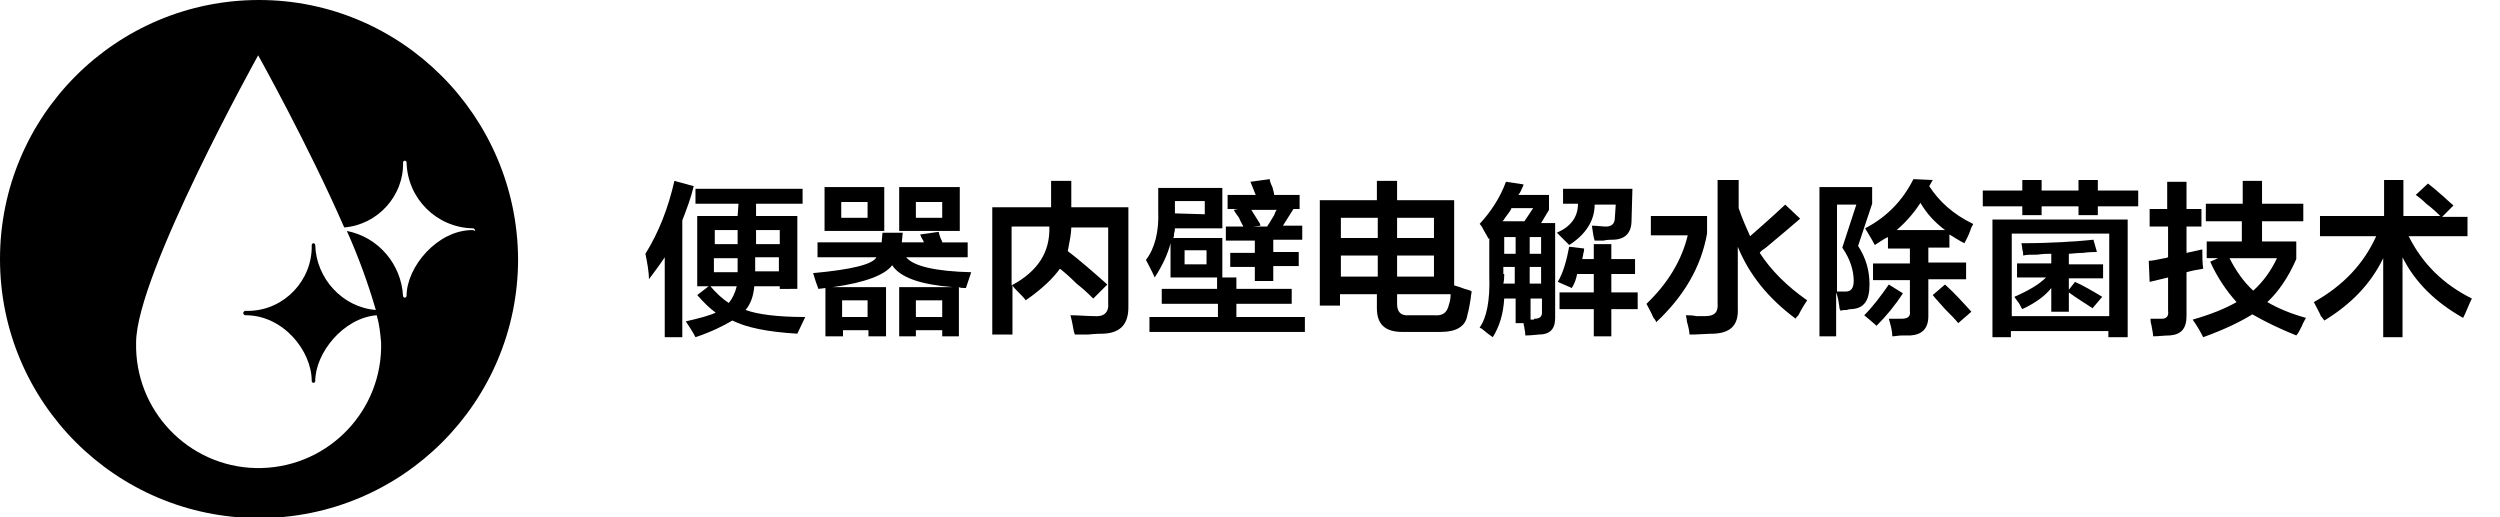
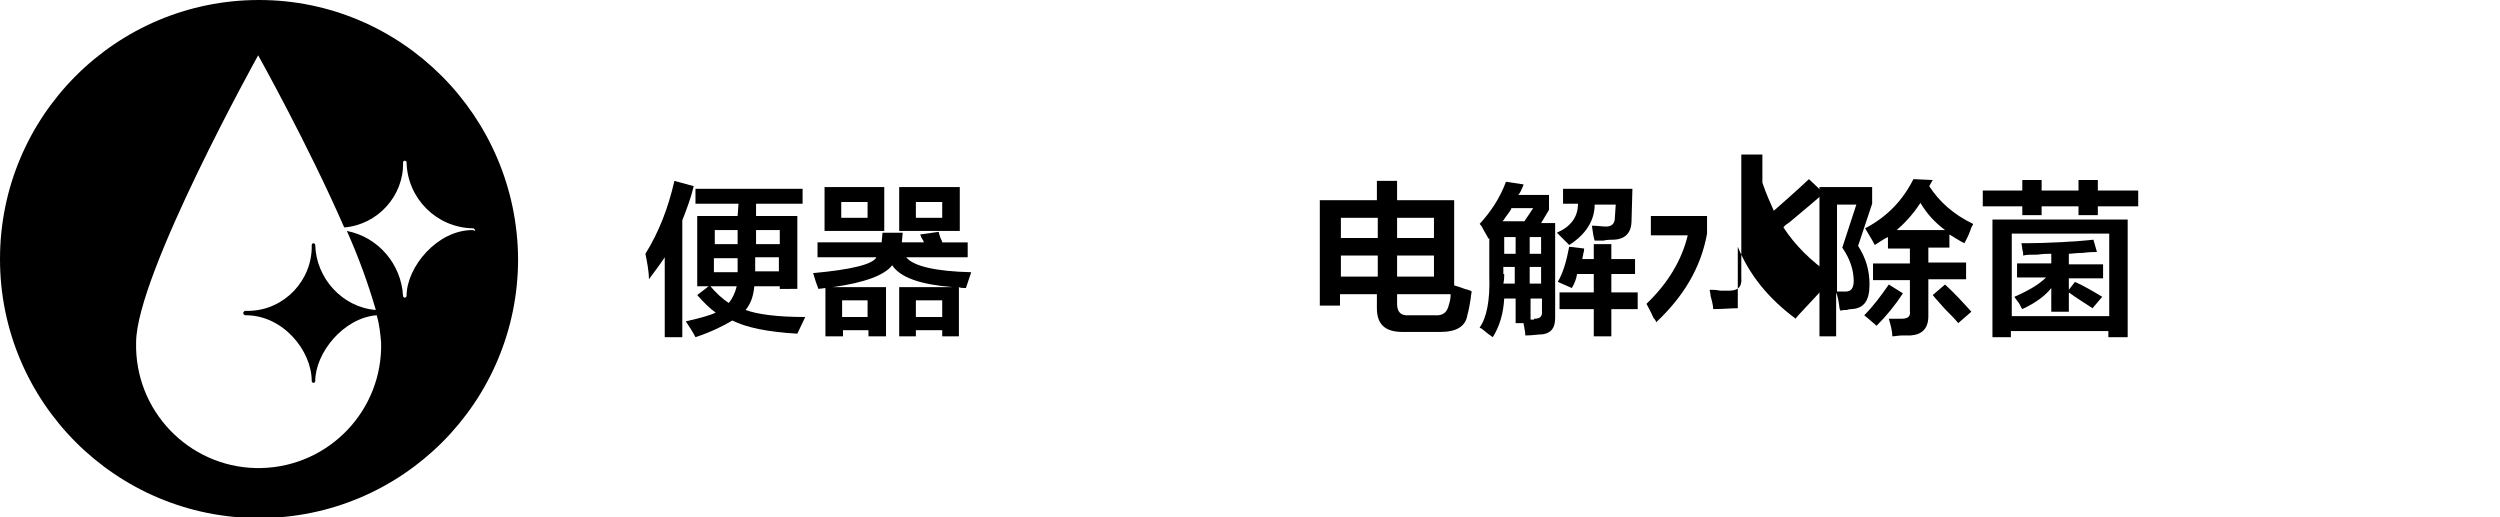
<svg xmlns="http://www.w3.org/2000/svg" version="1.1" id="图层_1" x="0px" y="0px" viewBox="0 0 284.7 58.9" style="enable-background:new 0 0 284.7 58.9;" xml:space="preserve">
  <path d="M29.5,0C13.2,0,0,13.2,0,29.5s13.2,29.5,29.5,29.5s29.5-13.2,29.5-29.5c0,0,0,0,0,0C58.9,13.2,45.7,0,29.5,0 M53.8,26.2  c-4,0-7.5,4.2-7.5,7.5c0,0.1-0.1,0.2-0.2,0.2c-0.1,0-0.2-0.1-0.2-0.2c-0.2-3.6-2.8-6.7-6.4-7.4c1.3,2.9,2.4,5.9,3.3,9  C39,35,36,31.7,35.9,27.9c0-0.1-0.1-0.2-0.2-0.2s-0.2,0.1-0.2,0.2c0,0,0,0,0,0c0.1,4-3.1,7.4-7.1,7.5c-0.1,0-0.2,0-0.4,0  c-0.1,0-0.2,0-0.3,0.2c0,0.1,0,0.2,0.2,0.3c0,0,0.1,0,0.1,0c4.2,0,7.5,4,7.5,7.5c0,0.1,0.1,0.2,0.2,0.2c0.1,0,0.2-0.1,0.2-0.2  c0-3.2,3.2-7.2,7-7.5c0.3,1,0.4,2,0.5,3.1c0.2,7.7-5.9,14.1-13.6,14.3c-7.7,0.2-14.1-5.9-14.3-13.6c0-0.2,0-0.5,0-0.7  c0-7.7,13.9-32.7,13.9-32.7s5.7,10.2,9.8,19.6c3.8-0.3,6.8-3.6,6.7-7.4c0-0.1,0.1-0.2,0.2-0.2c0.1,0,0.2,0.1,0.2,0.2  c0.1,4.1,3.4,7.4,7.5,7.5c0.1,0,0.2,0,0.3,0.2S54,26.2,53.8,26.2C53.9,26.2,53.8,26.2,53.8,26.2" />
  <g>
    <path d="M73.9,31.8c0-0.9-0.2-1.9-0.4-2.9c1.5-2.4,2.6-5.2,3.3-8.3l2.2,0.6c-0.3,1.3-0.8,2.6-1.3,3.9v13.3h-2v-9.1   C75.1,30.2,74.5,31,73.9,31.8z M88.8,32.9v-0.3h-2.9c-0.1,1.1-0.4,2-1,2.7c1.4,0.5,3.6,0.8,6.8,0.8c-0.3,0.6-0.6,1.3-0.9,1.9   c-3.4-0.2-5.8-0.7-7.4-1.5c-1,0.6-2.4,1.3-4.2,1.9c-0.3-0.6-0.7-1.2-1.1-1.8c1.7-0.4,2.8-0.7,3.4-1c-0.7-0.5-1.4-1.2-2.1-2l1.3-1   h-1.3v-8H84l0.1-1.4h-4.9v-1.7h12.2v1.7h-5.3v1.4h4.7v8.3H88.8z M80.9,32.6c0.6,0.7,1.3,1.4,2.1,1.9c0.4-0.5,0.7-1.1,0.9-1.9H80.9z    M81.4,26.2v1.6H84v-1.6H81.4z M84,30.9c0-0.1,0-0.3,0-0.4v-1.1h-2.7v1.6H84z M86,30.5c0,0.1,0,0.3,0,0.4h2.7v-1.6H86V30.5z    M88.8,26.2h-2.7v1.6h2.7V26.2z" />
    <path d="M102.4,38.3v-5.6h6.1c-3.7-0.3-6-1.1-6.9-2.5c-0.8,1.1-3.1,2-6.8,2.5h6.1v5.6h-2v-0.7h-2.9v0.7H94v-5.5l-0.8,0.1   c-0.2-0.5-0.4-1.1-0.6-1.8c4.4-0.4,6.8-1,7.2-1.8h-6.7v-1.7h7.3l0.1-1.1h2.3l-0.1,1.1h2.5c0-0.1-0.1-0.3-0.3-0.6   c0-0.1-0.1-0.2-0.1-0.3l2.1-0.3c0,0.1,0.1,0.4,0.2,0.7c0.1,0.2,0.2,0.4,0.2,0.5h2.9v1.7h-7c0.8,1,3.3,1.6,7.4,1.7   c-0.2,0.6-0.4,1.2-0.6,1.8c-0.3,0-0.6,0-0.8-0.1v5.6h-1.9v-0.7h-3v0.7H102.4z M93.9,26.3v-5h6.8v5H93.9z M95.8,23v1.8h3V23H95.8z    M95.9,34.2v1.9h2.9v-1.9H95.9z M102.4,26.3v-5h6.9v5H102.4z M104.3,23v1.8h3V23H104.3z M104.3,34.2v1.9h3v-1.9H104.3z" />
-     <path d="M116.8,34.2c-0.1-0.2-0.4-0.5-0.8-0.9c-0.3-0.3-0.6-0.6-0.7-0.8v5.6h-2.3V23.6h6.7v-3h2.3c0,1.2,0,2.2,0,3h6.5V35   c0,1.9-0.9,2.9-2.8,3c-0.3,0-0.9,0-1.8,0.1c-0.7,0-1.2,0-1.5,0c0,0,0-0.1-0.1-0.3c-0.1-0.5-0.2-1.2-0.4-1.9c0.9,0,1.9,0.1,2.7,0.1   c1.1,0.1,1.7-0.4,1.6-1.5v-8.6h-4.2c0,0.7-0.2,1.6-0.4,2.7c1.2,0.9,2.7,2.2,4.5,3.8l-1.6,1.6c-0.4-0.4-1-1-1.9-1.7   c-0.8-0.8-1.5-1.4-1.9-1.7C120,31.6,118.7,32.9,116.8,34.2z M115.2,25.8v6.7c3-1.6,4.4-3.8,4.3-6.7H115.2z" />
-     <path d="M131.5,31.6c-0.4-0.9-0.8-1.6-1-2c1-1.3,1.5-3.2,1.4-5.6v-2.6h7.3v4.6h-5.4c0,0.1,0,0.3-0.1,0.6c0,0.2,0,0.4-0.1,0.5h5.6   v4.5h-5.9v-3.9C133,28.9,132.4,30.2,131.5,31.6z M132.3,34.6v-1.7h6.3v-1.3h2.2v1.3h6.3v1.7h-6.3v1.5h7.8v1.7h-17.7v-1.7h7.8v-1.5   H132.3z M133.8,24.3L133.8,24.3l3.4,0.1v-1.5h-3.4V24.3z M134.9,28.5v1.6h2.5v-1.6H134.9z M139.6,27.4v-1.6h2   c-0.1-0.2-0.3-0.5-0.5-1c-0.3-0.4-0.5-0.7-0.6-0.9l0.5-0.1h-1.2v-1.6h3.2l-0.6-1.5l2.2-0.3c0,0.2,0.1,0.5,0.3,0.9   c0.1,0.4,0.2,0.7,0.2,0.9h2.9v1.6h-1.2h0.5l-1.2,1.9h2.2v1.6H145v1.4h2.9v1.6H145V32h-2.1v-1.6h-2.8v-1.6h2.8v-1.4H139.6z    M143.6,25.7l-0.9,0.1h1.6c0.2-0.3,0.5-0.8,0.8-1.3c0.1-0.3,0.2-0.5,0.3-0.6h-2.9c0.2,0.3,0.5,0.8,1,1.6   C143.5,25.6,143.5,25.7,143.6,25.7z" />
    <path d="M159.7,37.8c-2,0-2.9-0.9-2.9-2.7v-1.6h-4.2v1.3h-2.3v-12h6.5v-2.2h2.3v2.2h6.5v9.7c0.3,0.1,0.7,0.2,1.2,0.4   c0.4,0.1,0.7,0.2,0.8,0.3c0,0.1-0.1,0.4-0.1,0.7c-0.1,0.6-0.2,1.3-0.4,2c-0.2,1.3-1.3,1.9-3,1.9H159.7z M152.7,24.8v2.3h4.2v-2.3   H152.7z M152.7,29.1v2.4h4.2v-2.4H152.7z M165,34.7c0.1-0.3,0.2-0.7,0.2-1.2h-6.1v1.1c0,0.9,0.4,1.4,1.4,1.3h2.8   C164.3,36,164.8,35.6,165,34.7z M163.3,24.8h-4.2v2.3h4.2V24.8z M159.1,31.5h4.2v-2.4h-4.2V31.5z" />
    <path d="M172.6,36.7V34h-1.3c-0.1,1.7-0.5,3.1-1.3,4.4c-0.3-0.2-0.7-0.5-1.3-1c-0.1,0-0.2-0.1-0.2-0.1c0.8-1.1,1.2-3.1,1.1-5.9   v-4.3l-0.1,0.1c-0.1-0.3-0.4-0.7-0.7-1.3c-0.1-0.2-0.2-0.3-0.3-0.4c1.2-1.3,2.3-2.9,3-4.8l2,0.3c0,0.1-0.1,0.3-0.2,0.5   c-0.1,0.3-0.3,0.6-0.4,0.7h3.5v1.7l-0.9,1.5h1.6v10.8c0,1.3-0.6,1.9-1.9,1.9c-0.2,0-0.7,0.1-1.5,0.1c0-0.1,0-0.4-0.1-0.8   c0-0.2-0.1-0.4-0.1-0.6H172.6z M172.1,23.8c-0.1,0.2-0.4,0.6-0.7,1c-0.1,0.2-0.2,0.3-0.3,0.4h2.5l1-1.5H172.1z M171.3,31.2   c0,0.3,0,0.7-0.1,1.1h1.3v-1.9h-1.3V31.2z M171.3,27v1.9h1.3V27H171.3z M175.5,27h-1.3v1.9h1.3V27z M174.2,30.4v1.9h1.3v-1.9H174.2   z M174.7,36.3c0.6,0,0.9-0.2,0.9-0.7V34h-1.3v2.4H174.7z M178.7,27.9l-1.4-1.4c1.6-0.7,2.4-1.8,2.4-3.3H178v-1.7h7.9l-0.1,3.6   c0,1.5-0.8,2.2-2.2,2.2c-0.2,0-0.6,0-1,0.1c-0.4,0-0.8,0-1,0c-0.1-0.3-0.2-0.8-0.3-1.6c0,0,0-0.1,0-0.1c0.6,0,1.1,0.1,1.6,0.1   c0.6,0,1-0.3,1-1l0.1-1.5h-2.4C181.6,25.1,180.6,26.7,178.7,27.9z M179,32.8l-1.6-0.7c0.6-1,1-2.4,1.3-4l1.7,0.2   c0,0.1,0,0.3-0.1,0.6c0,0.2-0.1,0.4-0.1,0.6h1.3v-1.7h2v1.7h2.7v1.7h-2.7v2.1h3v1.9h-3v3.1h-2v-3.1h-3.9v-1.9h3.9v-2.1h-1.9   C179.5,31.8,179.3,32.3,179,32.8z" />
-     <path d="M188.6,36.7c0-0.1-0.1-0.3-0.3-0.5c-0.3-0.7-0.6-1.2-0.8-1.6c2.4-2.3,4-4.9,4.7-7.8H188v-2.2h6.4v2   C193.7,30.5,191.7,33.8,188.6,36.7z M204.5,36.3c-3.1-2.3-5.3-5-6.6-8.2v7c0.1,1.9-0.8,2.8-2.7,2.9c-0.8,0-1.7,0.1-2.8,0.1   c0-0.3-0.1-0.8-0.3-1.5c0-0.3-0.1-0.5-0.1-0.7c0.3,0,0.7,0,1.2,0.1c0.4,0,0.8,0,1,0c1,0,1.5-0.4,1.4-1.5v-14h2.4v3.2   c0.4,1.2,0.9,2.3,1.3,3.2c0.9-0.8,2.3-2,4-3.6l1.7,1.6c-0.8,0.7-2.1,1.8-3.9,3.3c-0.3,0.2-0.6,0.4-0.7,0.6c1.3,2,3.1,3.8,5.4,5.4   c-0.2,0.3-0.6,0.9-1,1.7C204.6,36.1,204.5,36.2,204.5,36.3z" />
+     <path d="M188.6,36.7c0-0.1-0.1-0.3-0.3-0.5c-0.3-0.7-0.6-1.2-0.8-1.6c2.4-2.3,4-4.9,4.7-7.8H188v-2.2h6.4v2   C193.7,30.5,191.7,33.8,188.6,36.7z M204.5,36.3c-3.1-2.3-5.3-5-6.6-8.2v7c-0.8,0-1.7,0.1-2.8,0.1   c0-0.3-0.1-0.8-0.3-1.5c0-0.3-0.1-0.5-0.1-0.7c0.3,0,0.7,0,1.2,0.1c0.4,0,0.8,0,1,0c1,0,1.5-0.4,1.4-1.5v-14h2.4v3.2   c0.4,1.2,0.9,2.3,1.3,3.2c0.9-0.8,2.3-2,4-3.6l1.7,1.6c-0.8,0.7-2.1,1.8-3.9,3.3c-0.3,0.2-0.6,0.4-0.7,0.6c1.3,2,3.1,3.8,5.4,5.4   c-0.2,0.3-0.6,0.9-1,1.7C204.6,36.1,204.5,36.2,204.5,36.3z" />
    <path d="M207.2,38.3v-17h6v1.9l-1.6,4.8c0.9,1.4,1.3,2.8,1.3,4.4c0,1.8-0.6,2.7-2,2.8c-0.1,0-0.3,0-0.6,0.1c-0.3,0-0.5,0-0.7,0.1   c0,0,0-0.1-0.1-0.2c-0.1-0.8-0.2-1.4-0.4-1.9v5H207.2z M209.2,23.3v9.9c0.3,0,0.6,0,1,0c0.6,0,0.9-0.4,0.9-1.2   c0-1.2-0.4-2.5-1.3-3.8l1.6-4.9H209.2z M213.7,37.1c-0.2-0.2-0.7-0.6-1.4-1.2c1-1,1.9-2.2,2.8-3.5l1.6,1   C215.8,34.8,214.8,36,213.7,37.1z M223.7,27.7c-0.6-0.3-1.2-0.7-1.7-1v1.5h-2.4v1.7h4.3v1.9h-4.3V36c0,1.4-0.7,2.1-2,2.2   c-0.2,0-0.5,0-0.9,0c-0.5,0-0.9,0.1-1.2,0.1c0-0.6-0.2-1.3-0.4-2c0.5,0,1,0,1.4,0c0.7,0,1.1-0.2,1-0.9v-3.5h-4.2v-1.9h4.2v-1.7H215   V27c0,0-0.2,0.1-0.4,0.2c-0.2,0.1-0.6,0.4-1.1,0.7c-0.3-0.6-0.7-1.2-1.1-1.9c2.5-1.3,4.3-3.2,5.5-5.6l2.2,0.1l-0.4,0.7   c1.1,1.7,2.7,3.2,5,4.3c0,0.1-0.1,0.2-0.2,0.4C224.3,26.5,224.1,27,223.7,27.7z M218.7,23.1c-0.9,1.4-1.9,2.4-2.7,3.1h5.5   C220.3,25.3,219.4,24.3,218.7,23.1z M223,36.8c-0.3-0.4-0.8-0.9-1.5-1.6c-0.6-0.7-1.1-1.2-1.4-1.6l1.4-1.2c1.1,1,2.1,2.1,3,3.1   L223,36.8z" />
    <path d="M236.7,24.5v-1h-4.2v1h-2.2v-1h-4.5v-1.8h4.5v-1.2h2.2v1.2h4.2v-1.2h2.2v1.2h4.6v1.8h-4.6v1H236.7z M226.9,38.3V25h15.4   v13.4h-2.2v-0.7h-11.1v0.7H226.9z M229.1,26.7V36h11.1v-9.4H229.1z M238.3,35.1c-0.9-0.6-1.9-1.2-2.7-1.8v2.2h-2v-2.7   c-0.7,0.9-1.8,1.7-3.3,2.4c-0.1-0.1-0.2-0.4-0.4-0.7c-0.2-0.3-0.4-0.5-0.5-0.7c1.6-0.7,2.8-1.4,3.6-2.2h-3.3v-1.6h3.9v-1.1   c-0.3,0-0.9,0-1.6,0.1c-0.7,0-1.2,0-1.6,0.1c0-0.2,0-0.4-0.1-0.7c0-0.3-0.1-0.6-0.1-0.7c3.4,0,6.2-0.2,8.2-0.4l0.4,1.4   c-0.3,0-0.9,0-1.6,0.1c-0.7,0-1.3,0.1-1.6,0.1v1.2h3.9v1.6h-3.9V33l0.7-0.9c1.1,0.5,2.1,1.1,3.1,1.7L238.3,35.1z" />
-     <path d="M244.8,25.8v-2h2v-3.1h2.2v3.1h1.7v2h-1.7v3l1.8-0.4c0,0.7,0,1.5,0.1,2.2c-0.6,0.1-1.2,0.2-1.9,0.4v5   c0,1.4-0.6,2.1-1.9,2.2c-0.6,0-1.3,0.1-1.9,0.1c0-0.3-0.1-0.7-0.2-1.3c-0.1-0.3-0.1-0.6-0.1-0.7c0.2,0,0.7,0,1.3,0   c0.5,0,0.8-0.3,0.7-0.9v-3.8l-2.1,0.5l-0.1-2.4c0.3,0,0.9-0.1,1.8-0.3c0.2,0,0.3-0.1,0.4-0.1v-3.5H244.8z M251.2,25.2v-2h4.2v-2.6   h2.2v2.6h4.7v2h-4.7v2.3h3.9v2c-0.9,2.1-2.1,3.8-3.3,4.9c1.2,0.7,2.6,1.3,4.4,1.8c-0.1,0.2-0.3,0.5-0.5,1c-0.2,0.4-0.4,0.8-0.6,1   c-2-0.8-3.6-1.6-5-2.4c-1.3,0.8-3.1,1.7-5.6,2.6c-0.3-0.6-0.7-1.3-1.2-2c2.1-0.6,3.8-1.3,5-2c-1.1-1.2-2.2-2.8-3-4.6l0.9-0.4h-1.3   v-1.9h4v-2.3H251.2z M259.3,29.4h-5.4c0.7,1.4,1.6,2.7,2.7,3.7C257.7,32.1,258.6,30.9,259.3,29.4z" />
-     <path d="M264.2,26.8v-2.2h7.3v-4.1h2.2v4.1h4.2c-0.3-0.3-0.8-0.8-1.6-1.4c-0.5-0.5-0.9-0.8-1.2-1l1.4-1.3c0.4,0.3,1.1,0.9,1.9,1.6   c0.4,0.4,0.8,0.7,1,0.9l-1.3,1.3h2.9v2.2h-6.7c1.6,3.2,4,5.5,7.2,7.1c-0.1,0.2-0.3,0.6-0.5,1.1c-0.2,0.5-0.4,0.9-0.5,1.1   c-3.2-1.8-5.5-4.1-6.9-6.9v9.1h-2.2v-9c-1.4,2.9-3.6,5.2-6.7,7.1c-0.1-0.1-0.2-0.3-0.4-0.5c-0.1-0.3-0.4-0.8-0.8-1.6   c3.4-1.9,5.7-4.4,7.1-7.5H264.2z" />
  </g>
</svg>